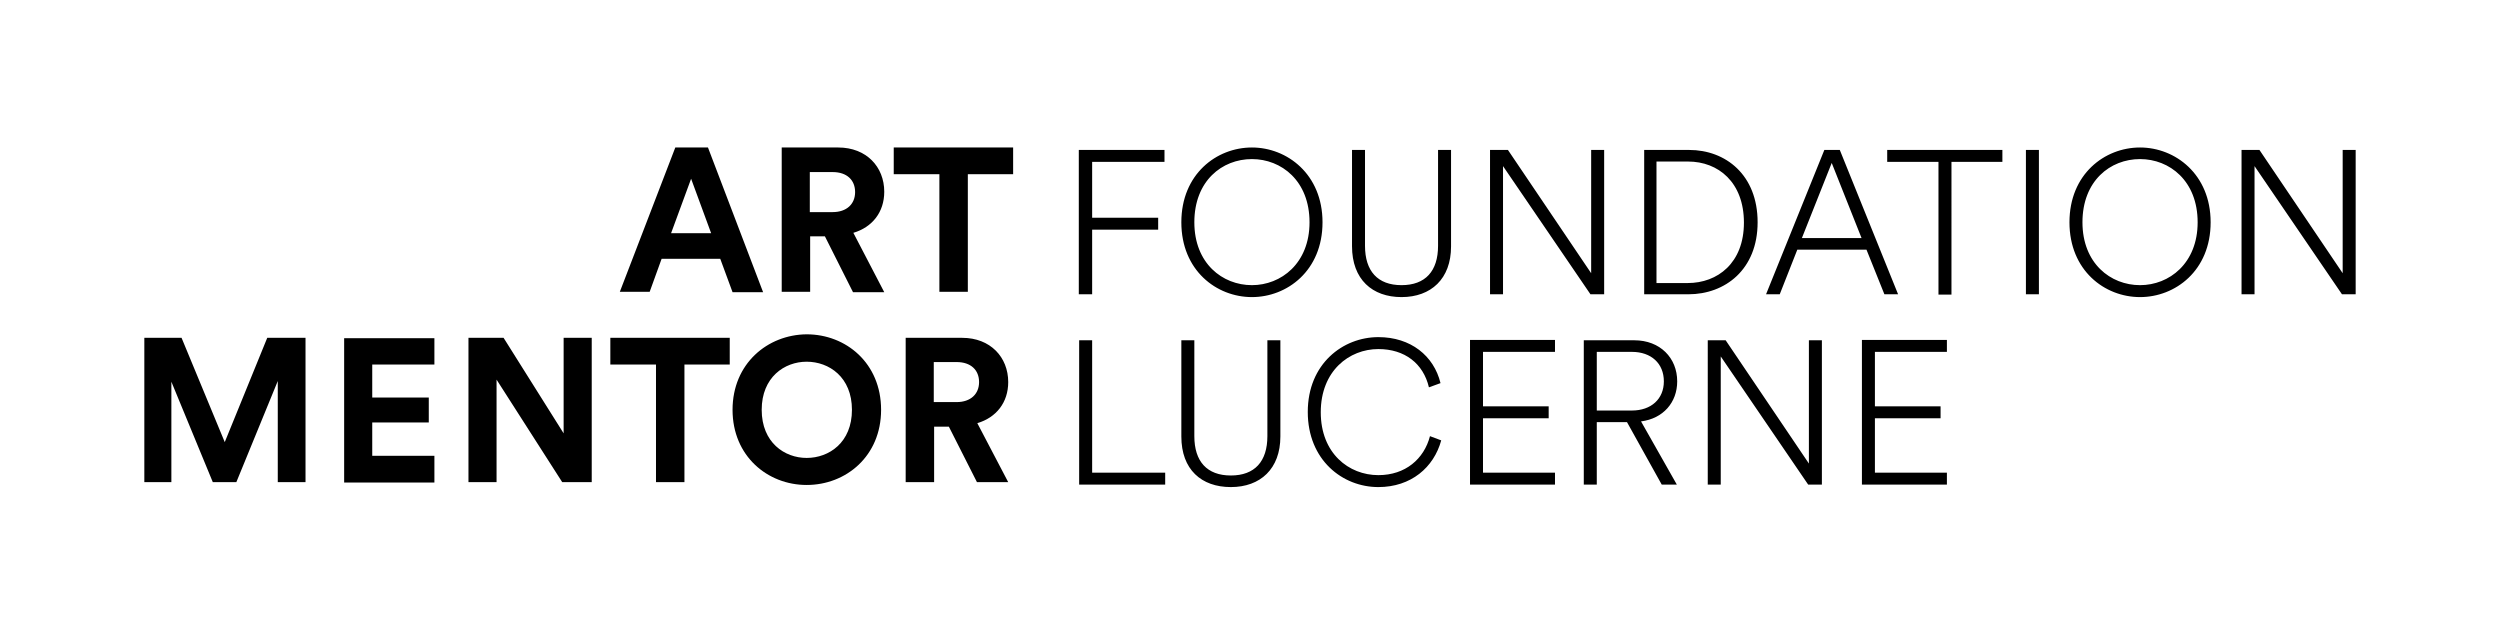
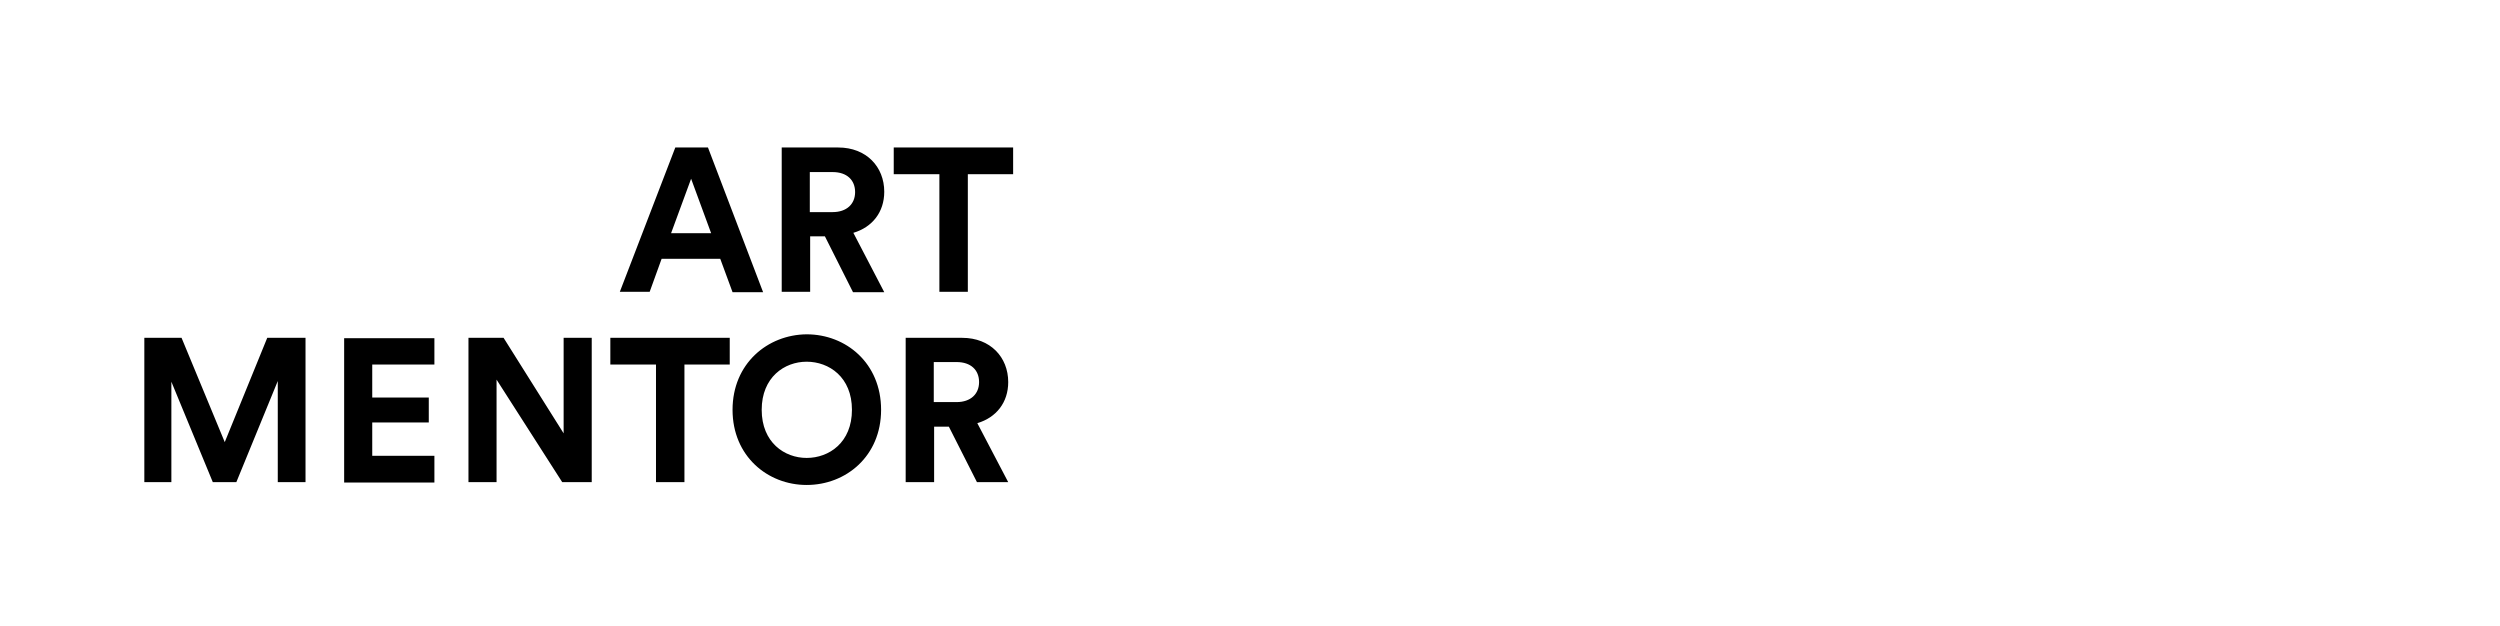
<svg xmlns="http://www.w3.org/2000/svg" version="1.1" id="Ebene_1" x="0px" y="0px" viewBox="0 0 711.9 178.4" style="enable-background:new 0 0 711.9 178.4;" xml:space="preserve">
-   <path d="M554.4,138v-3.4h-20.5v-15.5h18.7v-3.4h-18.7v-15.5h20.5v-3.4h-24.2V138H554.4z M518.8,138V96.9h-3.7v35.1l-23.7-35.1h-5.1  V138h3.7v-36.5l24.9,36.5H518.8z M454.7,116.9v-16.7h10c5.5,0,9.1,3.3,9.1,8.4c0,5-3.6,8.3-9.1,8.3H454.7z M473.2,138h4.3l-10.2-18  c6.3-0.8,10.3-5.4,10.3-11.4c0-6.7-4.9-11.7-12.2-11.7H451V138h3.7v-17.8h8.6L473.2,138z M442.8,138v-3.4h-20.5v-15.5H441v-3.4  h-18.7v-15.5h20.5v-3.4h-24.2V138H442.8z M392.5,138.7c9.3,0,15.8-5.6,17.9-13.3l-3.2-1.2c-1.7,6.5-7,11.1-14.7,11.1  c-8.4,0-16.4-6.2-16.4-17.9c0-11.8,8.1-18,16.4-18c7.5,0,12.8,4.1,14.4,10.9l3.3-1.2c-1.9-7.8-8.5-13.1-17.7-13.1  c-10.1,0-20.1,7.6-20.1,21.3S382.3,138.7,392.5,138.7 M350.5,138.7c8.4,0,14.1-5.2,14.1-14.4V96.9h-3.7v27.3  c0,7.2-3.6,11.2-10.4,11.2s-10.4-4-10.4-11.2V96.9h-3.7v27.4C336.4,133.7,342.1,138.7,350.5,138.7 M331.8,138v-3.4H311V96.9h-3.7  V138H331.8z" />
-   <path d="M670.8,83.8V42.7h-3.7v35.1l-23.7-35.1h-5.1v41.1h3.7V47.3l24.9,36.5H670.8z M589.3,63.3c0,13.7,10,21.3,20.1,21.3  c10,0,20.1-7.5,20.1-21.3c0-13.7-10.1-21.3-20.1-21.3C599.3,42,589.3,49.6,589.3,63.3 M593,63.3c0-11.8,7.9-18,16.4-18  c8.4,0,16.4,6.2,16.4,18c0,11.7-8.1,17.9-16.4,17.9C601,81.2,593,75,593,63.3 M580.6,42.7h-3.7v41.1h3.7V42.7z M570.2,46.1v-3.4  h-32.8v3.4H552v37.8h3.7V46.1H570.2z M521.6,46.4l8.5,21.4h-17L521.6,46.4z M536.6,83.8h3.9l-16.6-41.1h-4.4l-16.6,41.1h3.9l5-12.7  h19.7L536.6,83.8z M480.8,83.8c10.4,0,19.7-7,19.7-20.5c0-13.5-9.1-20.6-19.5-20.6h-12.8v41.1H480.8z M471.7,80.6V46h9  c8.6,0,15.9,5.9,15.9,17.4c0,11.5-7.5,17.2-16,17.2H471.7z M456.8,83.8V42.7h-3.7v35.1l-23.7-35.1h-5.1v41.1h3.7V47.3l24.9,36.5  H456.8z M399.1,84.6c8.4,0,14.1-5.2,14.1-14.4V42.7h-3.7V70c0,7.2-3.6,11.2-10.4,11.2c-6.8,0-10.4-4-10.4-11.2V42.7H385v27.4  C385,79.6,390.8,84.6,399.1,84.6 M336.4,63.3c0,13.7,10,21.3,20.1,21.3c10,0,20.1-7.5,20.1-21.3c0-13.7-10.1-21.3-20.1-21.3  C346.4,42,336.4,49.6,336.4,63.3 M340.1,63.3c0-11.8,7.9-18,16.4-18c8.4,0,16.4,6.2,16.4,18c0,11.7-8.1,17.9-16.4,17.9  C348.1,81.2,340.1,75,340.1,63.3 M311,83.8V65.4h18.8V62H311V46.1h20.6v-3.4h-24.4v41.1H311z" />
  <path d="M265.9,114.5v-11.4h6.5c4.1,0,6.4,2.3,6.4,5.7c0,3.4-2.4,5.7-6.4,5.7H265.9z M278.2,137.3h8.9l-8.8-16.8  c5.4-1.6,8.8-5.9,8.8-11.7c0-7.1-5.1-12.6-13.1-12.6h-16.1v41.1h8.1v-15.8h4.2L278.2,137.3z M208.6,116.7c0,13.2,10,21.4,21.1,21.4  c11.2,0,21.2-8.2,21.2-21.4c0-13.3-10-21.5-21.2-21.5C218.6,95.3,208.6,103.5,208.6,116.7 M216.9,116.7c0-9.3,6.5-13.7,12.8-13.7  c6.4,0,12.9,4.4,12.9,13.7c0,9.3-6.5,13.7-12.9,13.7C223.4,130.4,216.9,126,216.9,116.7 M207.8,103.8v-7.6h-34v7.6h13v33.5h8.1  v-33.5H207.8z M168.5,137.3V96.2h-8v27.2l-17.1-27.2h-10v41.1h8v-29.2l18.7,29.2H168.5z M123.7,137.3v-7.5H106v-9.5h16.1v-7.1H106  v-9.4h17.7v-7.5H98v41.1H123.7z M87,137.3V96.2H76.1L64,125.9L51.7,96.2H41.1v41.1h7.7v-28.6l11.8,28.6h6.7l11.8-28.8v28.8H87z" />
-   <path d="M288.5,49.6V42h-34v7.6h13v33.5h8.1V49.6H288.5z M230.6,60.4V49h6.5c4.1,0,6.4,2.3,6.4,5.7c0,3.4-2.4,5.7-6.4,5.7H230.6z   M242.9,83.2h8.9L243,66.3c5.4-1.6,8.8-5.9,8.8-11.7c0-7.1-5.1-12.6-13.1-12.6h-16.1v41.1h8.1V67.3h4.2L242.9,83.2z M196.8,50.9  l5.7,15.5h-11.4L196.8,50.9z M208.6,83.2h8.7L201.6,42h-9.3l-15.8,41.1h8.5l3.4-9.4h16.7L208.6,83.2z" />
+   <path d="M288.5,49.6V42h-34v7.6h13v33.5h8.1V49.6H288.5z M230.6,60.4V49h6.5c4.1,0,6.4,2.3,6.4,5.7c0,3.4-2.4,5.7-6.4,5.7H230.6z   M242.9,83.2h8.9L243,66.3c5.4-1.6,8.8-5.9,8.8-11.7c0-7.1-5.1-12.6-13.1-12.6h-16.1v41.1h8.1V67.3h4.2L242.9,83.2z M196.8,50.9  l5.7,15.5h-11.4z M208.6,83.2h8.7L201.6,42h-9.3l-15.8,41.1h8.5l3.4-9.4h16.7L208.6,83.2z" />
</svg>